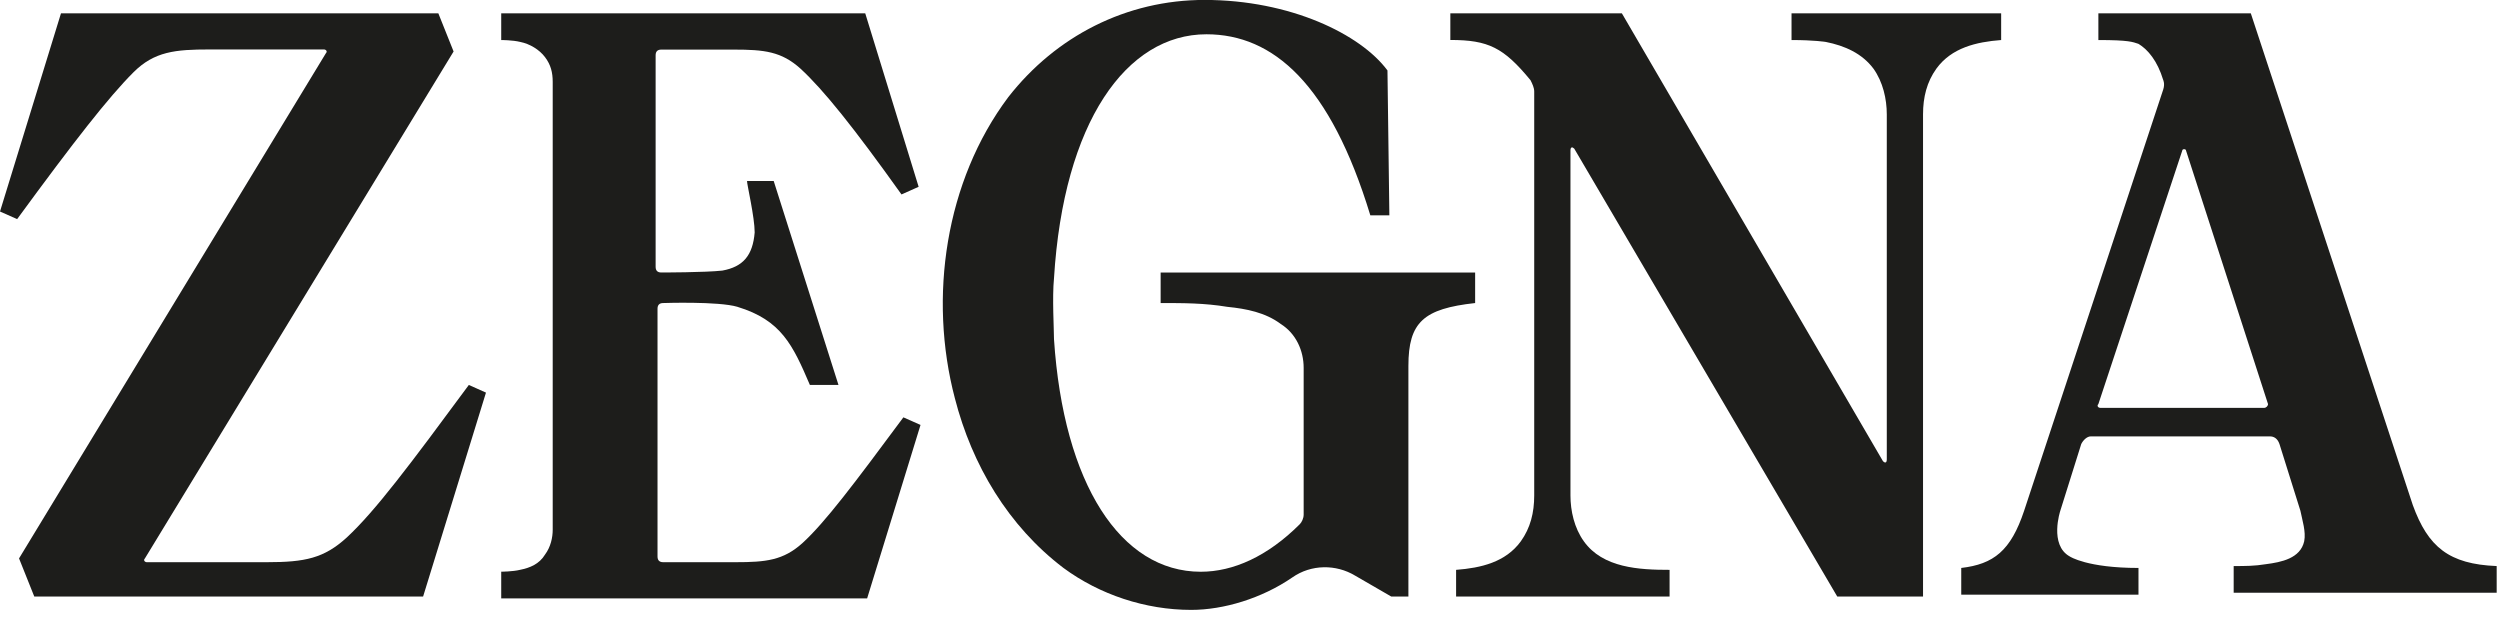
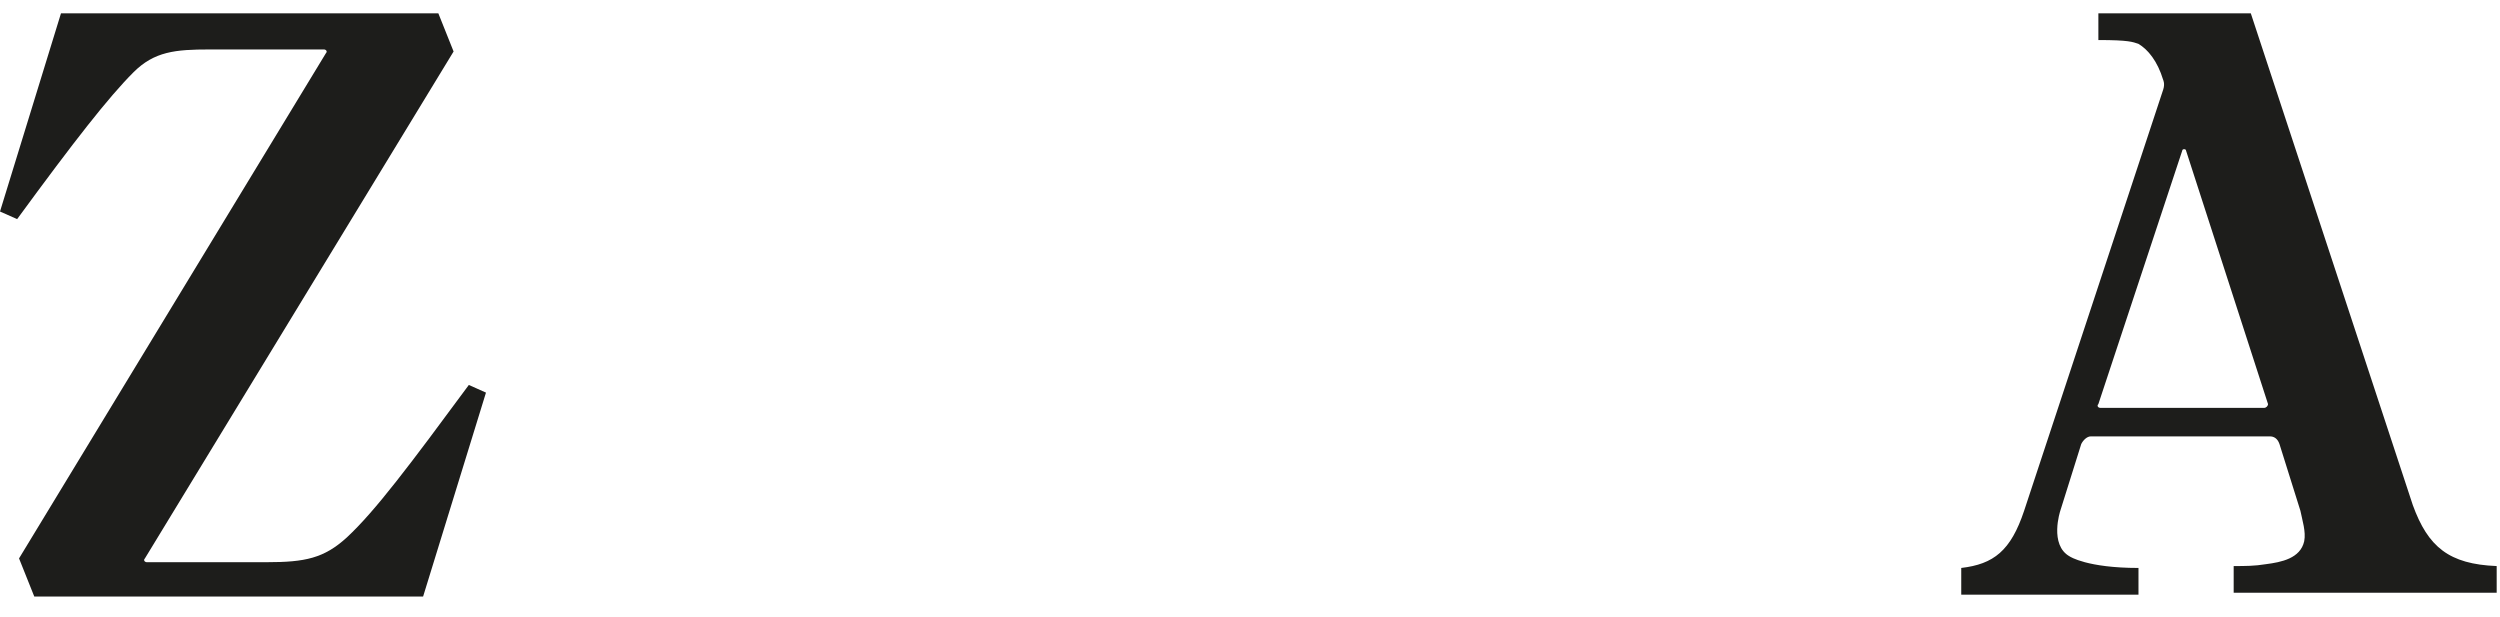
<svg xmlns="http://www.w3.org/2000/svg" width="369" height="91" viewBox="0 0 369 91" fill="none">
  <g clip-path="url(#clip0_82_1530)">
-     <path d="M171.31 40.23V44.73C174.69 44.73 177.78 44.73 181.16 45.29C183.97 45.57 186.79 46.13 189.04 47.82C191.29 49.23 192.42 51.76 192.42 54.29V75.95C192.42 76.51 192.14 77.07 191.86 77.36C187.08 82.14 182.01 84.39 177.23 84.39C165.42 84.39 156.98 71.45 155.57 50.07C155.57 48.66 155.29 43.88 155.57 41.07C156.98 18 166.26 5.06 178.07 5.06C187.92 5.06 196.35 12.37 202.26 31.78H205.07L204.79 10.4C200.85 5.06 190.44 -0.01 177.79 -0.01C166.26 -0.01 155.85 5.33 148.82 14.34C139.54 26.72 137.01 43.88 140.94 58.79C143.47 68.64 148.82 77.64 156.97 83.83C162.31 87.77 169.07 90.02 175.82 90.02C180.6 90.02 186.23 88.33 190.73 85.24C193.54 83.27 197.2 83.27 200.01 84.96L205.35 88.05H207.88V54.01C207.88 47.54 210.13 45.57 217.73 44.73V40.23H171.32H171.31Z" fill="#1D1D1B" />
    <path d="M69.2 56.82C60.48 68.63 55.42 75.39 51.2 79.32C47.82 82.41 45.01 82.98 39.39 82.98H21.67C21.39 82.98 21.11 82.7 21.39 82.42L66.95 7.6L64.7 1.97H9L0 31.22L2.53 32.34C10.97 20.81 16.03 14.34 19.69 10.68C22.78 7.59 25.88 7.3 30.94 7.3H47.82C48.1 7.3 48.38 7.58 48.1 7.86L2.81 82.42L5.06 88.05H62.45L71.73 57.95L69.2 56.82Z" fill="#1D1D1B" />
-     <path d="M108.86 45.29C106.05 44.45 97.89 44.73 97.89 44.73C97.33 44.73 97.05 45.01 97.05 45.57V82.14C97.05 82.7 97.33 82.98 97.89 82.98H108.58C113.08 82.98 115.61 82.7 118.43 80.17C121.81 77.08 126.03 71.45 133.34 61.6L135.87 62.72L127.99 88.32H73.98V84.38C73.98 84.38 75.67 84.38 76.79 84.1C78.2 83.82 79.6 83.26 80.45 81.85C81.29 80.72 81.58 79.32 81.58 78.19V12.1C81.58 10.69 81.3 9.57 80.45 8.44C79.61 7.32 78.2 6.47 76.79 6.19C75.67 5.91 73.98 5.91 73.98 5.91V1.97H127.71L135.59 27.57L133.06 28.7C126.03 18.85 121.53 13.23 118.15 10.13C115.34 7.6 112.81 7.32 108.3 7.32H97.61C97.05 7.32 96.77 7.6 96.77 8.16V39.38C96.77 39.94 97.05 40.22 97.61 40.22C97.61 40.22 104.08 40.22 106.61 39.94C109.7 39.38 111.11 37.69 111.39 34.31C111.39 32.06 110.26 27.28 110.26 26.72H114.2L123.76 56.82H119.54C117.01 50.91 115.32 47.26 108.85 45.29H108.86Z" fill="#1D1D1B" />
-     <path d="M225.88 11.81C221.94 7.03 219.69 5.9 214.07 5.9V1.97H239.39L277.93 68.08C278.21 68.36 278.49 68.36 278.49 67.8V16.88C278.49 14.63 277.93 12.1 276.52 10.13C274.83 7.88 272.3 6.75 269.49 6.19C269.49 6.19 267.8 5.91 264.43 5.91V1.97H295.37V5.91C291.71 6.19 288.06 7.04 285.81 10.13C284.4 12.1 283.84 14.35 283.84 16.88V88.05H271.18L232.36 21.94C232.08 21.66 231.8 21.66 231.8 22.22V73.14C231.8 75.39 232.36 77.92 233.77 79.89C236.58 83.83 241.93 84.11 246.43 84.11V88.05H214.92V84.11C218.58 83.83 222.23 82.99 224.48 79.89C225.89 77.92 226.45 75.67 226.45 73.14V13.5C226.45 12.94 226.17 12.37 225.89 11.81H225.88Z" fill="#1D1D1B" />
    <path d="M334.19 60.2H310C309.72 60.2 309.44 59.92 309.72 59.64L322.1 22.23C322.1 21.95 322.66 21.95 322.66 22.23L334.76 59.64C334.76 59.92 334.48 60.2 334.2 60.2H334.19ZM356.13 74.55L332.22 1.97H309.72V5.91C314.22 5.91 314.78 6.19 315.63 6.47C317.04 7.31 318.44 9 319.29 11.81C319.29 11.81 319.57 12.37 319.29 13.22L298.76 75.39C296.79 81.3 294.26 83.27 289.48 83.83V87.77H315.64V83.83C308.04 83.83 305.51 82.14 305.51 82.14C302.42 80.45 304.1 75.39 304.1 75.39L307.19 65.54C307.47 64.98 308.03 64.41 308.6 64.41H335.04C335.6 64.41 336.16 64.69 336.45 65.54L339.54 75.39C339.82 76.8 340.38 78.48 340.1 79.89C339.54 82.42 336.72 82.98 334.47 83.27C332.78 83.55 331.38 83.55 329.69 83.55V87.49H368.51V83.55C361.48 83.27 358.38 80.74 356.13 74.55Z" fill="#1D1D1B" />
  </g>
  <defs>
    <clipPath id="clip0_82_1530">
      <rect width="368.5" height="90.02" fill="white" />
    </clipPath>
  </defs>
</svg>